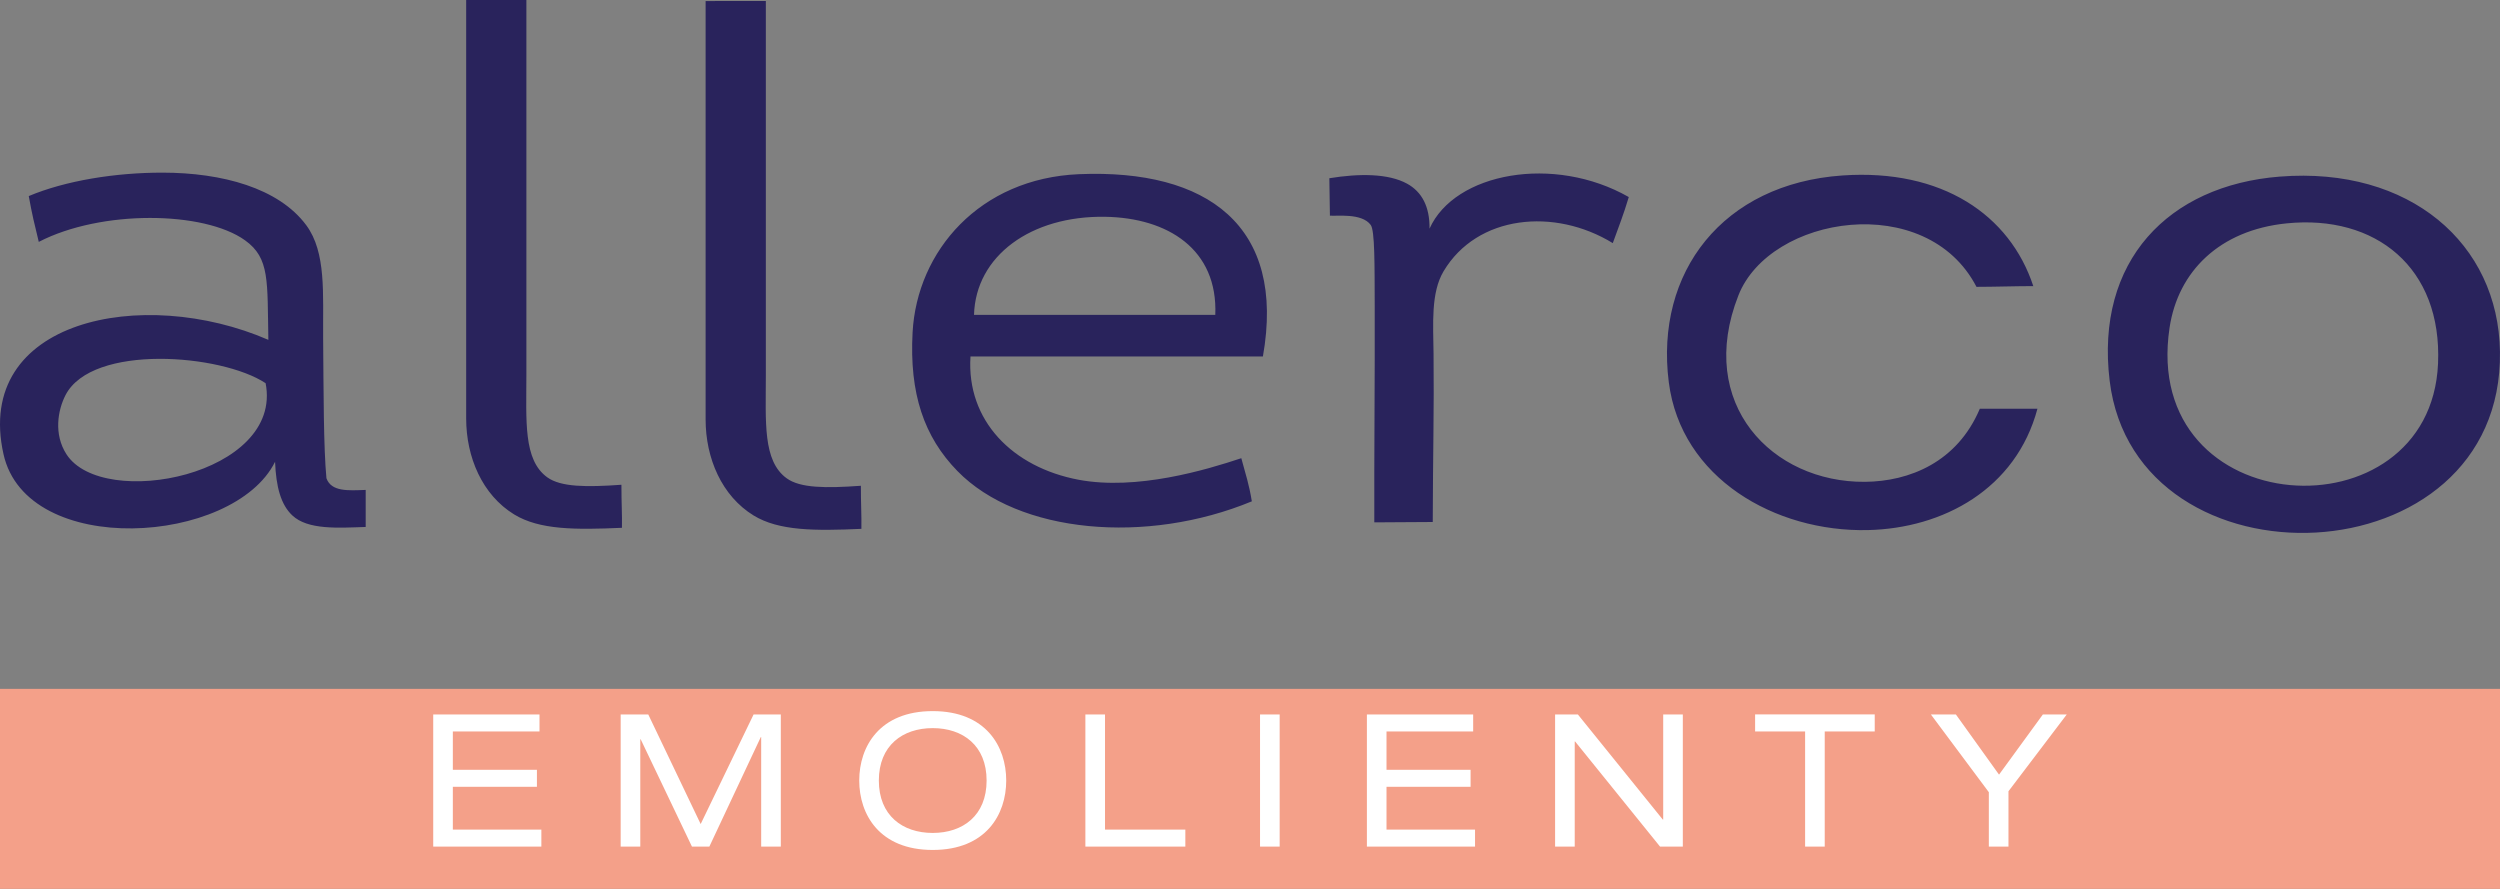
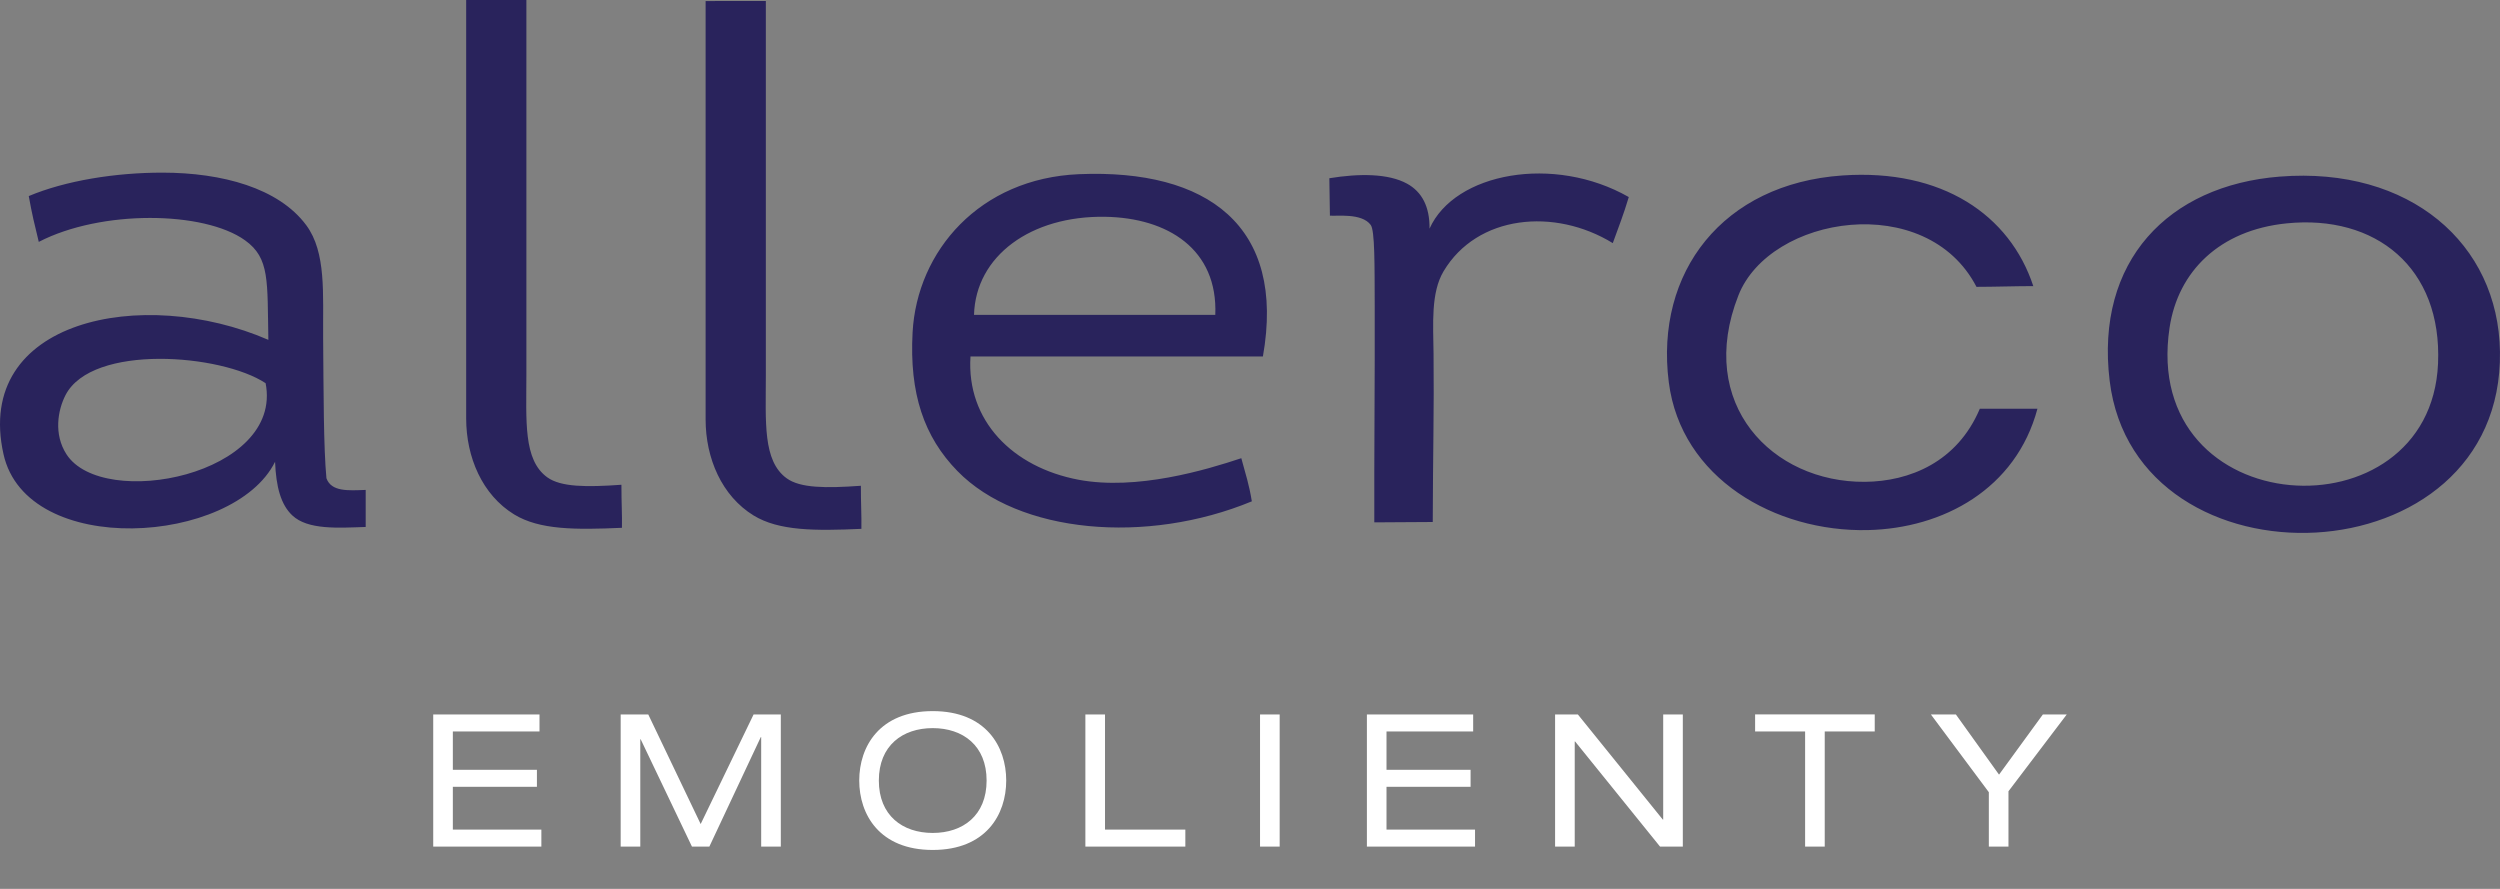
<svg xmlns="http://www.w3.org/2000/svg" version="1.1" x="0px" y="0px" width="225px" height="80px" viewBox="0 0 225 80" enable-background="new 0 0 225 80" xml:space="preserve">
  <rect x="0" y="0" width="225" height="80" fill="#808080" stroke="none" />
  <g id="emolienty">
-     <rect y="62" fill-rule="evenodd" clip-rule="evenodd" fill="#F4A089" width="225" height="18" />
    <path fill="#FFFFFF" d="M38.99,64.299h9.565v1.533h-7.799v3.449h7.567v1.533h-7.567v3.85h7.967v1.531H38.99V64.299z M67.824,64.299   h2.449v11.896h-1.767v-9.861h-0.033l-4.632,9.861h-1.565l-4.617-9.664h-0.033v9.664H55.86V64.299h2.483l4.717,9.865L67.824,64.299z    M83.945,64c4.801,0,6.615,3.199,6.615,6.248s-1.814,6.248-6.615,6.248c-4.797,0-6.614-3.199-6.614-6.248S79.148,64,83.945,64z    M83.945,65.531c-2.716,0-4.849,1.568-4.849,4.717s2.133,4.717,4.849,4.717s4.849-1.568,4.849-4.717S86.661,65.531,83.945,65.531z    M97.684,64.299h1.767v10.365h7.23v1.531h-8.997V64.299z M113.403,64.299h1.767v11.896h-1.767V64.299z M123.021,64.299h9.564v1.533   h-7.799v3.449h7.567v1.533h-7.567v3.85h7.967v1.531h-9.732V64.299z M141.758,66.732h-0.033v9.463h-1.767V64.299h2.049l7.648,9.467   h0.033v-9.467h1.766v11.896h-2.049L141.758,66.732z M162.46,65.832h-4.5v-1.533h10.766v1.533h-4.5v10.363h-1.766V65.832z    M183.86,64.299h2.15l-5.248,6.916v4.98h-1.767v-4.896l-5.217-7h2.25l3.884,5.418L183.86,64.299z" />
  </g>
  <g id="allerco">
    <path fill-rule="evenodd" clip-rule="evenodd" fill="#29235C" d="M205.178,15.894c11.704-0.921,19.677,6.034,19.819,15.754   c0.306,20.679-32.786,21.863-35.127,2.625C188.56,23.491,195.156,16.684,205.178,15.894z M195.261,29.491   c-2.647,17.625,23.461,19.065,24.162,3.246c0.385-8.662-5.627-13.448-13.638-12.633C199.77,20.715,196.024,24.414,195.261,29.491z    M41.955,0.001c0.005,3.122,0,26.831,0,37.655c0,3.5,1.454,6.89,4.321,8.644c2.28,1.396,5.53,1.388,9.699,1.202   c0.021-1.354-0.047-2.094-0.047-3.874c-3.161,0.226-5.457,0.21-6.674-0.67c-2.172-1.567-1.879-5.083-1.879-9.275   c0-11.305,0-24.392,0-33.684C45.646,0,43.684,0.001,41.955,0.001z M29.379,43.041c0.439,1.221,1.932,1.112,3.533,1.051   c0,1.07,0,2.265,0,3.334c-2.493,0.085-5.204,0.275-6.602-1.037c-1.035-0.969-1.465-2.58-1.554-4.827   c-3.724,7.496-22.343,8.714-24.44-0.682c-2.702-12.095,12.508-15.21,23.837-10.293c-0.104-5.307,0.142-7.351-2.098-8.958   c-3.696-2.652-12.958-2.765-18.565,0.141c-0.399-1.635-0.595-2.428-0.901-4.124c3.318-1.393,7.817-2.115,12.054-2.108   c5.336,0.005,10.434,1.378,12.919,4.729c1.816,2.45,1.487,6.186,1.521,10.198C29.126,35.321,29.117,40.284,29.379,43.041z    M5.901,35.551c-0.71,1.372-1.074,3.54,0.078,5.33c3.279,5.085,19.538,1.849,17.926-6.394C19.907,31.846,8.301,30.931,5.901,35.551   z M113.661,32.083c-8.737,0-17.58-0.002-26.317-0.002c-0.378,5.782,3.797,9.979,9.731,11.097c5.223,0.981,11.456-0.878,14.643-1.94   c0.399,1.477,0.699,2.354,0.947,3.882c-9.452,3.912-20.982,2.922-26.498-2.727c-3.011-3.087-4.333-6.981-4.034-12.481   c0.397-7.311,6.026-13.868,14.993-14.236C108.628,15.2,115.754,20.296,113.661,32.083z M87.661,28.34c7.297,0,14.419,0,21.715,0   c0.242-5.916-4.283-8.736-9.911-8.829C92.793,19.402,87.812,23.023,87.661,28.34z M128.658,20.578   c0.023-1.985-0.689-3.313-2.017-4.045c-1.694-0.932-4.327-0.928-7-0.492c0,1.069,0.051,2.299,0.051,3.366   c0.588,0.066,2.86-0.264,3.672,0.837c0.375,0.506,0.347,3.571,0.36,7.42c0.021,5.787-0.058,13.768-0.037,19.349   c1.73,0,3.529-0.033,5.26-0.033c0.015-6.154,0.127-10.186,0.072-15.141c-0.031-2.682-0.25-5.489,0.899-7.419   c3.024-5.079,9.992-5.755,15.232-2.539c0.522-1.445,0.972-2.574,1.44-4.146C139.841,13.886,130.911,15.538,128.658,20.578z    M165.82,15.792c-10.754,0.742-16.896,8.696-15.628,18.616c1.103,8.632,9.562,13.48,17.898,13.3   c6.787-0.147,13.352-3.694,15.28-10.923c-1.728,0-3.457,0-5.185,0c-2.031,4.809-6.332,6.546-10.349,6.58   c-8.319,0.063-15.232-6.987-11.379-16.779c2.837-7.208,16.924-9.458,21.426-0.769c1.537,0,3.576-0.067,5.113-0.067   C180.889,19.346,174.791,15.174,165.82,15.792z M63.505,0.093c0.007,3.122,0,26.831,0,37.655c0,3.499,1.456,6.889,4.322,8.646   c2.278,1.393,5.53,1.388,9.699,1.202c0.019-1.357-0.047-2.097-0.047-3.877c-3.162,0.229-5.457,0.211-6.675-0.67   c-2.17-1.567-1.878-5.082-1.878-9.273c0-11.305,0-24.392,0-33.684C67.196,0.092,65.234,0.093,63.505,0.093z" />
  </g>
</svg>